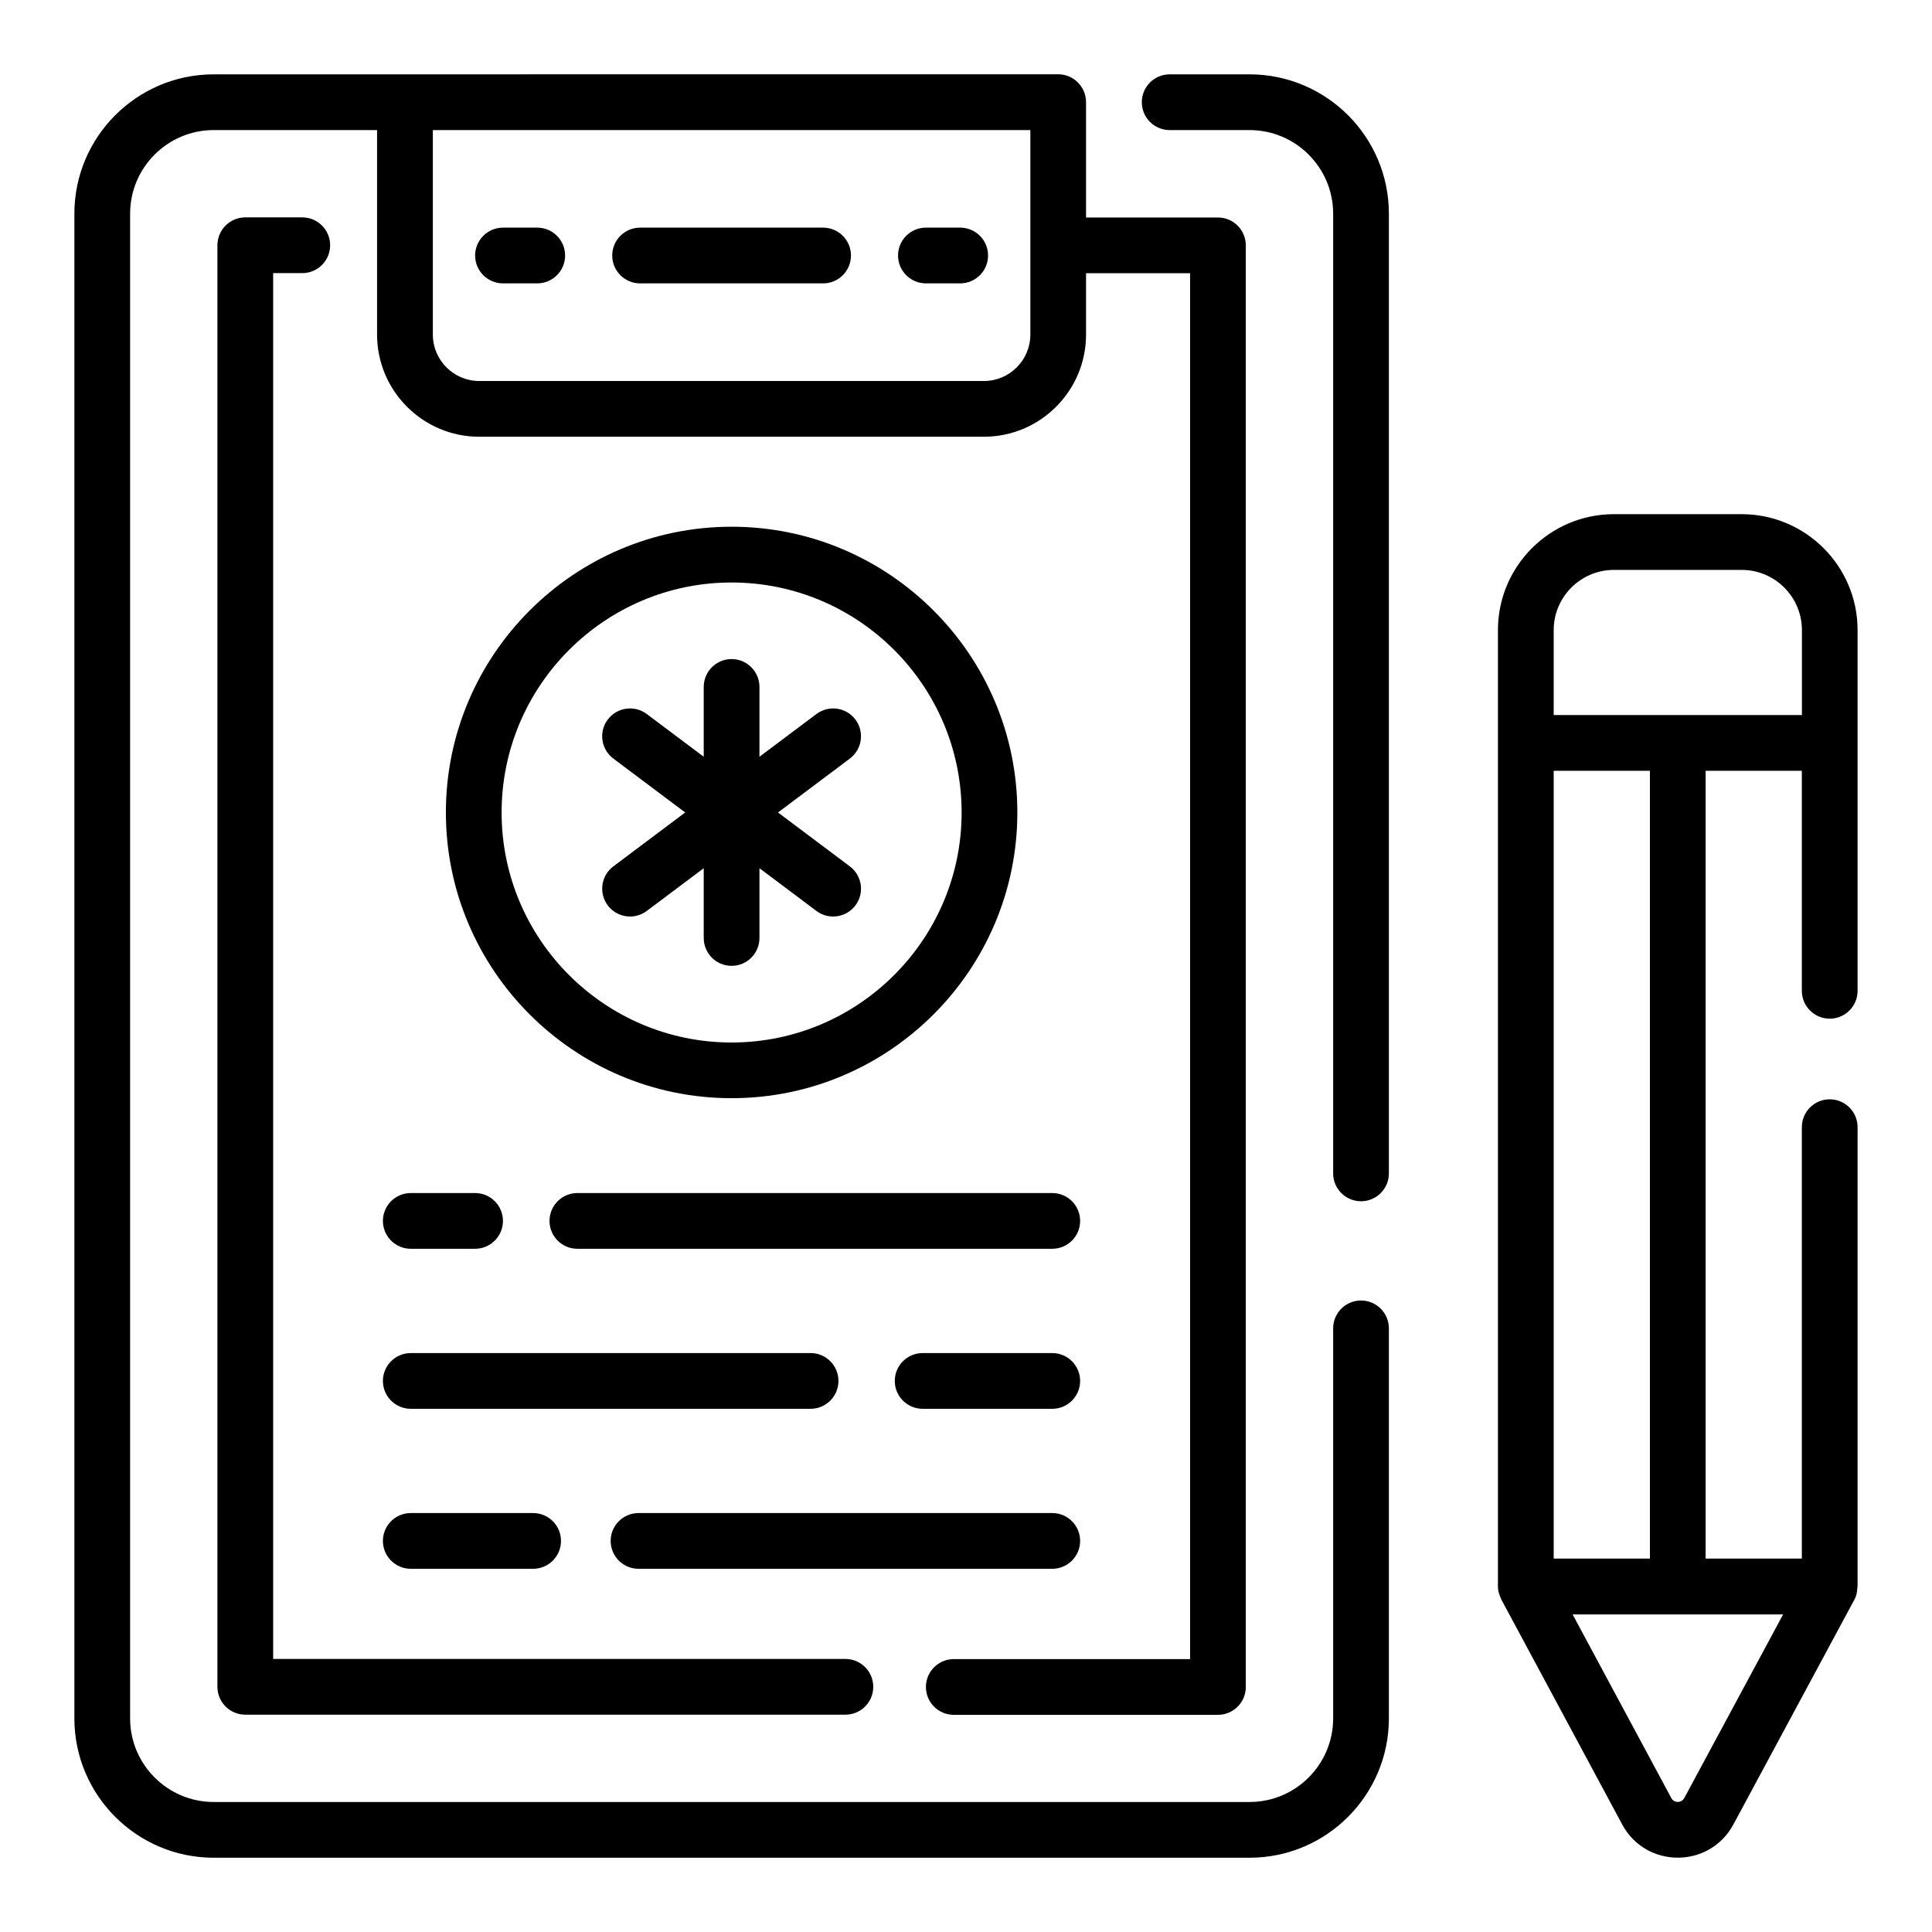
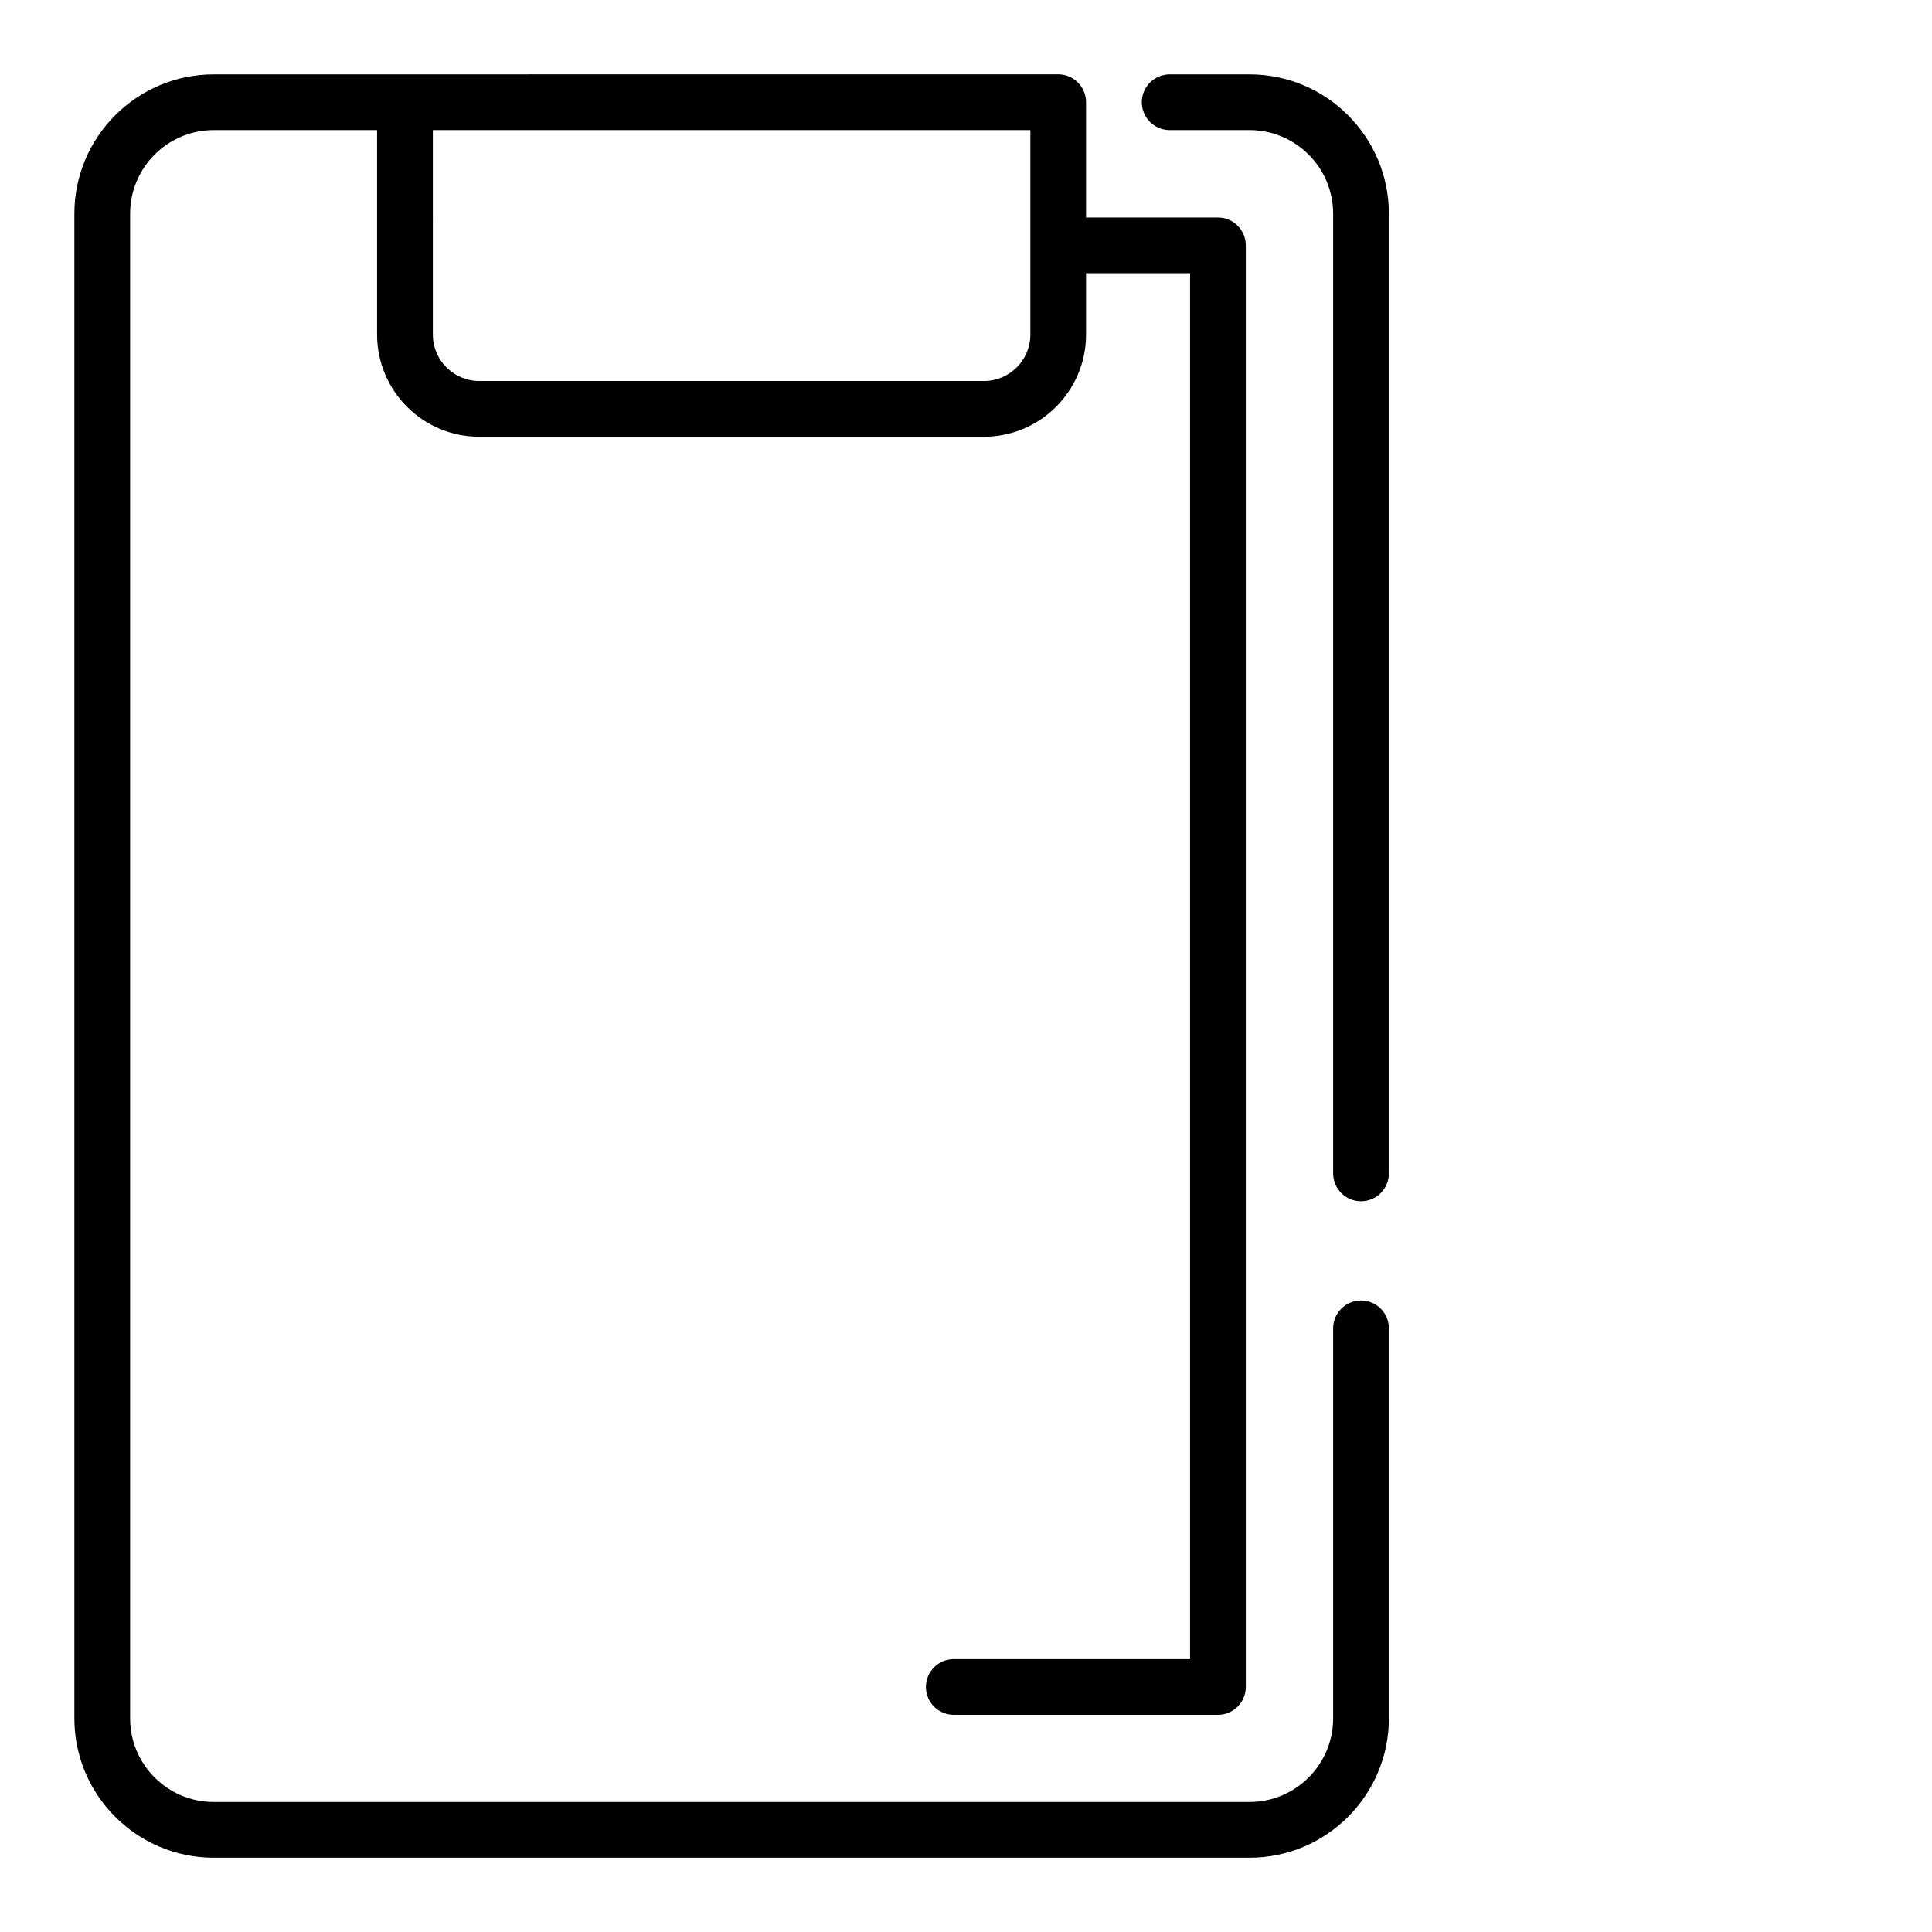
<svg xmlns="http://www.w3.org/2000/svg" xml:space="preserve" id="DoctorReport" x="0" y="0" version="1.1" viewBox="0 0 52 52" enable-background="new 0 0 52 52">
  <g fill="#000000" class="color000000 svgShape">
    <path d="M33.632,2.001h-2.15c-0.414,0-0.75,0.336-0.75,0.75s0.336,0.75,0.75,0.75h2.15   c1.241,0,2.25,1.01,2.25,2.25v25.831c0,0.414,0.336,0.75,0.75,0.75s0.75-0.336,0.75-0.75V5.751   C37.382,3.684,35.7,2.001,33.632,2.001z" fill="#000000" class="color000000 svgShape" />
    <path d="M36.632,35.003c-0.414,0-0.75,0.336-0.75,0.75v10.498c0,1.24-1.009,2.25-2.25,2.25H5.752   c-1.241,0-2.25-1.01-2.25-2.25v-40.5c0-1.24,1.009-2.25,2.25-2.25h4.397v5.504   c0,1.517,1.234,2.75,2.75,2.75h13.582c1.516,0,2.75-1.233,2.75-2.75V7.354h2.8v37.301h-6.36   c-0.414,0-0.75,0.336-0.75,0.75s0.336,0.75,0.75,0.75h7.11c0.414,0,0.75-0.336,0.75-0.75V6.604   c0-0.414-0.336-0.75-0.75-0.75h-3.55V2.753c0-0.001,0-0.002,0-0.002   c0-0.412-0.334-0.752-0.75-0.752C28.381,1.999,9.531,2.001,5.752,2.001   c-2.068,0-3.75,1.683-3.75,3.75v40.5c0,2.067,1.682,3.75,3.75,3.75h27.88   c2.068,0,3.75-1.683,3.75-3.75V35.753C37.382,35.339,37.046,35.003,36.632,35.003z    M11.65,3.501h16.082v5.504c0,0.689-0.561,1.25-1.25,1.25H12.9   c-0.689,0-1.25-0.561-1.25-1.25V3.501z" fill="#000000" class="color000000 svgShape" />
-     <path d="M8.136 7.351c.414 0 .75-.336.75-.75s-.336-.75-.75-.75H6.602c-.414 0-.75.336-.75.75v38.8c0 .414.336.75.75.75h16.152c.414 0 .75-.336.75-.75s-.336-.75-.75-.75H7.352V7.351H8.136zM17.228 7.627h4.926c.414 0 .75-.336.75-.75s-.336-.75-.75-.75h-4.926c-.414 0-.75.336-.75.75S16.814 7.627 17.228 7.627zM24.921 7.627h.923c.414 0 .75-.336.75-.75s-.336-.75-.75-.75h-.923c-.414 0-.75.336-.75.75S24.507 7.627 24.921 7.627zM13.538 7.627h.922c.414 0 .75-.336.75-.75s-.336-.75-.75-.75h-.922c-.414 0-.75.336-.75.75S13.124 7.627 13.538 7.627z" fill="#000000" class="color000000 svgShape" />
-     <path d="M19.691,14.177c-4.241,0-7.69,3.45-7.69,7.691   c0,4.24,3.45,7.69,7.69,7.69s7.691-3.45,7.691-7.69   C27.382,17.627,23.931,14.177,19.691,14.177z M19.691,28.059   c-3.414,0-6.19-2.777-6.19-6.19c0-3.414,2.777-6.191,6.19-6.191   s6.191,2.777,6.191,6.191C25.882,25.281,23.104,28.059,19.691,28.059z" fill="#000000" class="color000000 svgShape" />
-     <path d="M23.024 19.367c-.249-.331-.719-.397-1.05-.149l-1.533 1.15v-1.879c0-.414-.336-.75-.75-.75s-.75.336-.75.75v1.879l-1.533-1.15c-.331-.248-.801-.182-1.05.149-.249.331-.181.802.15 1.05l1.934 1.451-1.934 1.451c-.331.248-.398.719-.15 1.05.249.331.72.398 1.05.149l1.533-1.15v1.878c0 .414.336.75.75.75s.75-.336.75-.75v-1.878l1.533 1.15c.331.249.802.181 1.05-.149.249-.331.181-.802-.15-1.05l-1.934-1.451 1.934-1.451C23.205 20.169 23.272 19.698 23.024 19.367zM28.322 32.111H15.54c-.414 0-.75.336-.75.75s.336.75.75.75h12.782c.414 0 .75-.336.75-.75S28.736 32.111 28.322 32.111zM10.306 32.861c0 .414.336.75.75.75h1.731c.414 0 .75-.336.75-.75s-.336-.75-.75-.75h-1.731C10.642 32.111 10.306 32.447 10.306 32.861zM28.322 36.418h-3.489c-.414 0-.75.336-.75.75s.336.75.75.75h3.489c.414 0 .75-.336.75-.75S28.736 36.418 28.322 36.418zM11.056 37.918h10.761c.414 0 .75-.336.75-.75s-.336-.75-.75-.75H11.056c-.414 0-.75.336-.75.75S10.642 37.918 11.056 37.918zM29.072 41.474c0-.414-.336-.75-.75-.75H17.186c-.414 0-.75.336-.75.75s.336.75.75.75h11.136C28.736 42.224 29.072 41.888 29.072 41.474zM11.056 42.224h3.293c.414 0 .75-.336.75-.75s-.336-.75-.75-.75h-3.293c-.414 0-.75.336-.75.75S10.642 42.224 11.056 42.224zM46.877 13.839h-3.439c-1.721 0-3.121 1.4-3.121 3.121 0 5.732 0 18.894 0 25.742 0 .151.051.248.094.354l3.251 6.05c.643 1.193 2.349 1.19 2.992 0l3.256-6.05c.085-.157.072-.279.087-.379V30.338c0-.414-.336-.75-.75-.75s-.75.336-.75.75v11.612h-2.59V20.746h2.59v5.922c0 .414.336.75.75.75s.75-.336.75-.75c0-.344 0-9.955 0-9.708C49.998 15.239 48.598 13.839 46.877 13.839zM41.818 20.746h2.59v21.204H41.818V20.746zM47.993 43.452l-2.66 4.942c-.077.141-.275.14-.35 0l-2.656-4.942H47.993zM48.498 19.246H41.818v-2.286c0-.894.727-1.621 1.621-1.621h3.439c.894 0 1.621.728 1.621 1.621V19.246z" fill="#000000" class="color000000 svgShape" />
  </g>
</svg>